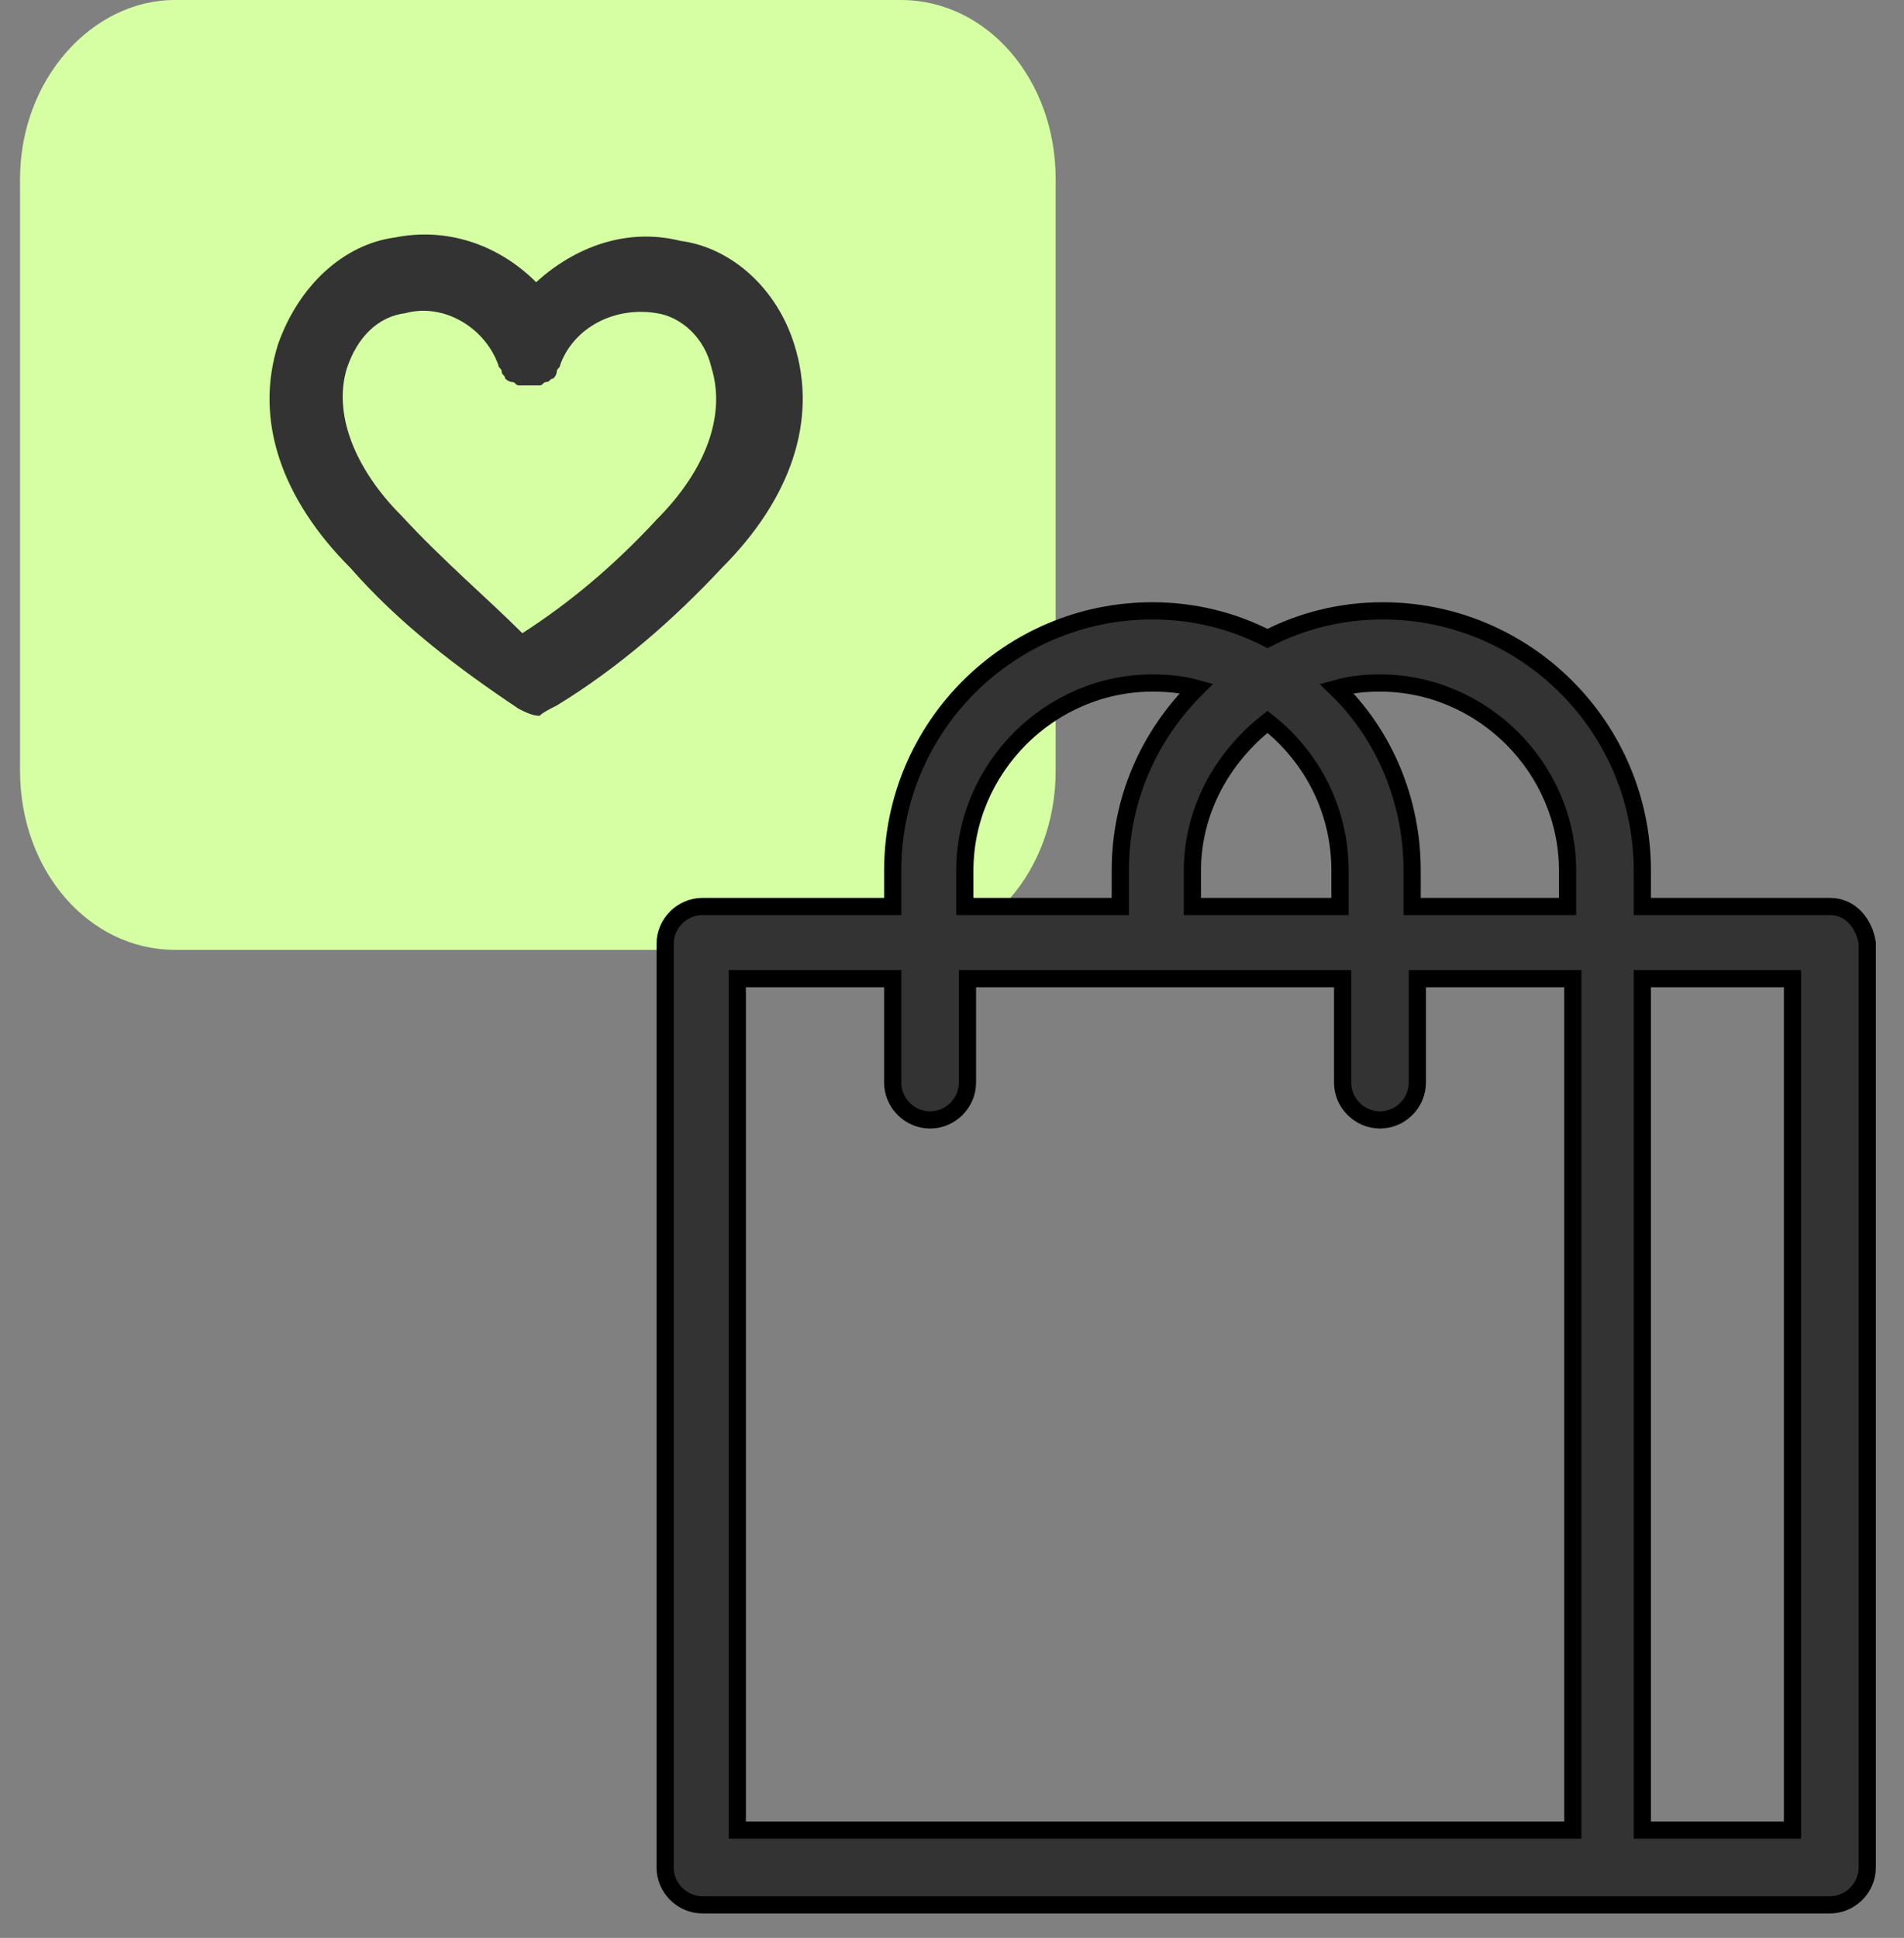
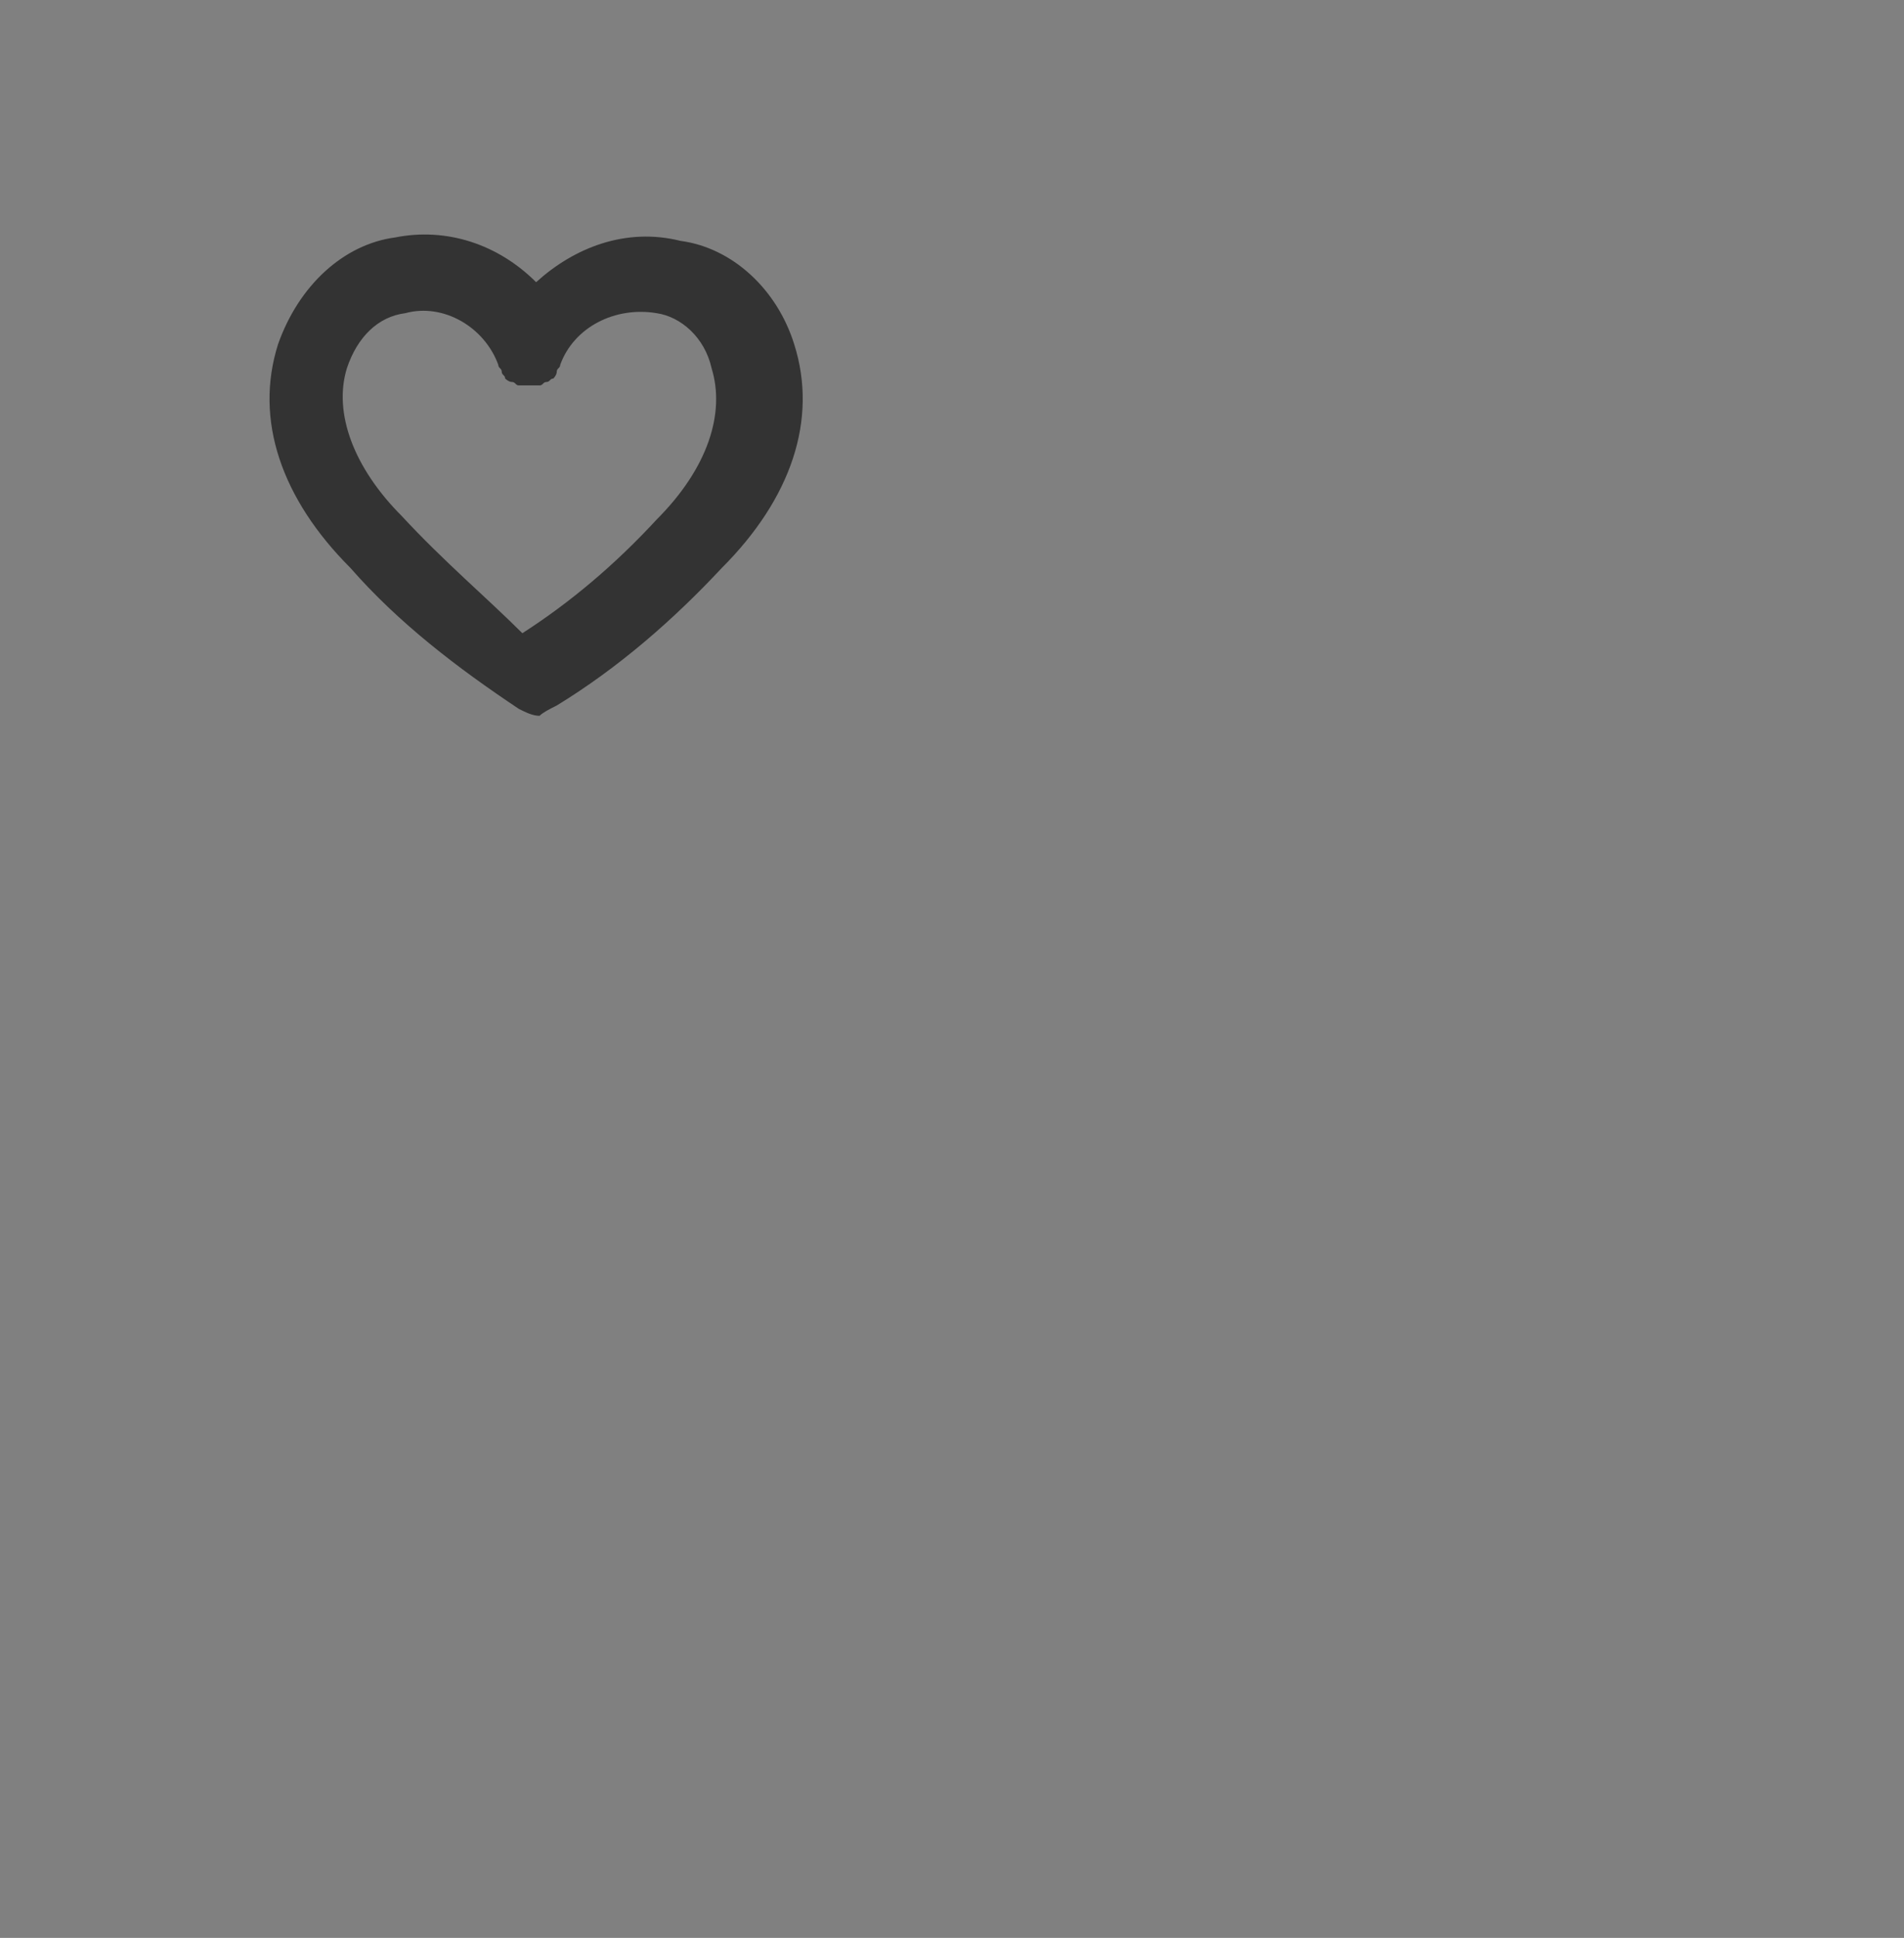
<svg xmlns="http://www.w3.org/2000/svg" width="57" height="58" viewBox="0 0 57 58" fill="none">
  <rect x="0" y="0" width="57" height="58" fill="#808080" stroke="none" />
-   <path d="M5.235 0H26.968C29.543 0 31.603 2.369 31.603 5.356V23.072C31.603 26.059 29.543 28.428 26.968 28.428H5.235C2.66 28.428 0.6 26.059 0.6 23.072V5.356C0.6 2.369 2.763 0 5.235 0Z" fill="#D5FFA2" />
-   <path d="M26.725 27.131H21.031C20.419 27.131 19.912 27.638 19.912 28.25V55.892C19.912 56.504 20.419 57.011 21.031 57.011H48.125H54.781C55.393 57.011 55.9 56.504 55.9 55.892V28.25V28.229L55.897 28.208C55.807 27.668 55.425 27.131 54.781 27.131H49.166V26.057C49.166 21.765 45.683 18.282 41.391 18.282C40.144 18.282 38.972 18.582 37.945 19.11C36.919 18.582 35.746 18.282 34.5 18.282C30.207 18.282 26.725 21.765 26.725 26.057V27.131ZM41.312 20.442C44.381 20.442 46.928 22.989 46.928 26.057V27.131H42.275V26.057C42.275 23.952 41.436 21.982 40.013 20.605C40.444 20.485 40.854 20.442 41.312 20.442ZM35.697 26.057C35.697 24.26 36.598 22.662 37.945 21.604C39.282 22.658 40.115 24.253 40.115 26.057V27.131H35.697V26.057ZM28.884 26.057C28.884 22.989 31.432 20.442 34.5 20.442C34.96 20.442 35.409 20.486 35.818 20.601C34.388 22.029 33.538 23.937 33.538 26.057V27.131H28.884V26.057ZM22.072 29.291H26.725V32.4C26.725 33.012 27.232 33.519 27.844 33.519C28.456 33.519 28.963 33.012 28.963 32.4V29.291H40.194V32.4C40.194 33.012 40.7 33.519 41.312 33.519C41.925 33.519 42.431 33.012 42.431 32.4V29.291H47.085V54.773H22.072V29.291ZM53.662 54.773H49.166V29.291H53.662V54.773Z" fill="#333333" stroke="black" stroke-width="0.515" />
  <path d="M16.668 21.115C18.522 19.982 20.17 18.54 21.612 16.995C23.672 14.935 24.496 12.566 23.775 10.3C23.26 8.652 21.921 7.416 20.376 7.21C18.728 6.798 17.183 7.416 16.05 8.446C14.917 7.313 13.372 6.798 11.827 7.107C10.282 7.313 8.943 8.549 8.325 10.3C7.604 12.566 8.428 14.935 10.488 16.995C11.93 18.643 13.681 19.982 15.535 21.218C15.741 21.321 15.947 21.424 16.153 21.424C16.256 21.321 16.462 21.218 16.668 21.115ZM12.033 15.45C10.591 14.008 9.973 12.36 10.385 11.021C10.694 10.094 11.312 9.476 12.136 9.373C13.269 9.064 14.505 9.785 14.917 10.918C14.917 11.021 15.02 11.021 15.02 11.124C15.02 11.227 15.123 11.227 15.123 11.33C15.123 11.33 15.226 11.433 15.329 11.433C15.432 11.433 15.432 11.536 15.535 11.536H15.638C15.741 11.536 15.741 11.536 15.844 11.536C15.947 11.536 15.947 11.536 16.05 11.536H16.153C16.256 11.536 16.256 11.433 16.359 11.433C16.462 11.433 16.462 11.33 16.565 11.33C16.565 11.33 16.668 11.227 16.668 11.124C16.668 11.021 16.771 11.021 16.771 10.918C17.183 9.785 18.419 9.167 19.655 9.373C20.376 9.476 21.097 10.094 21.303 11.021C21.715 12.36 21.2 14.008 19.655 15.553C18.419 16.892 17.08 18.025 15.638 18.952C14.608 17.922 13.269 16.789 12.033 15.45Z" fill="#333333" />
</svg>